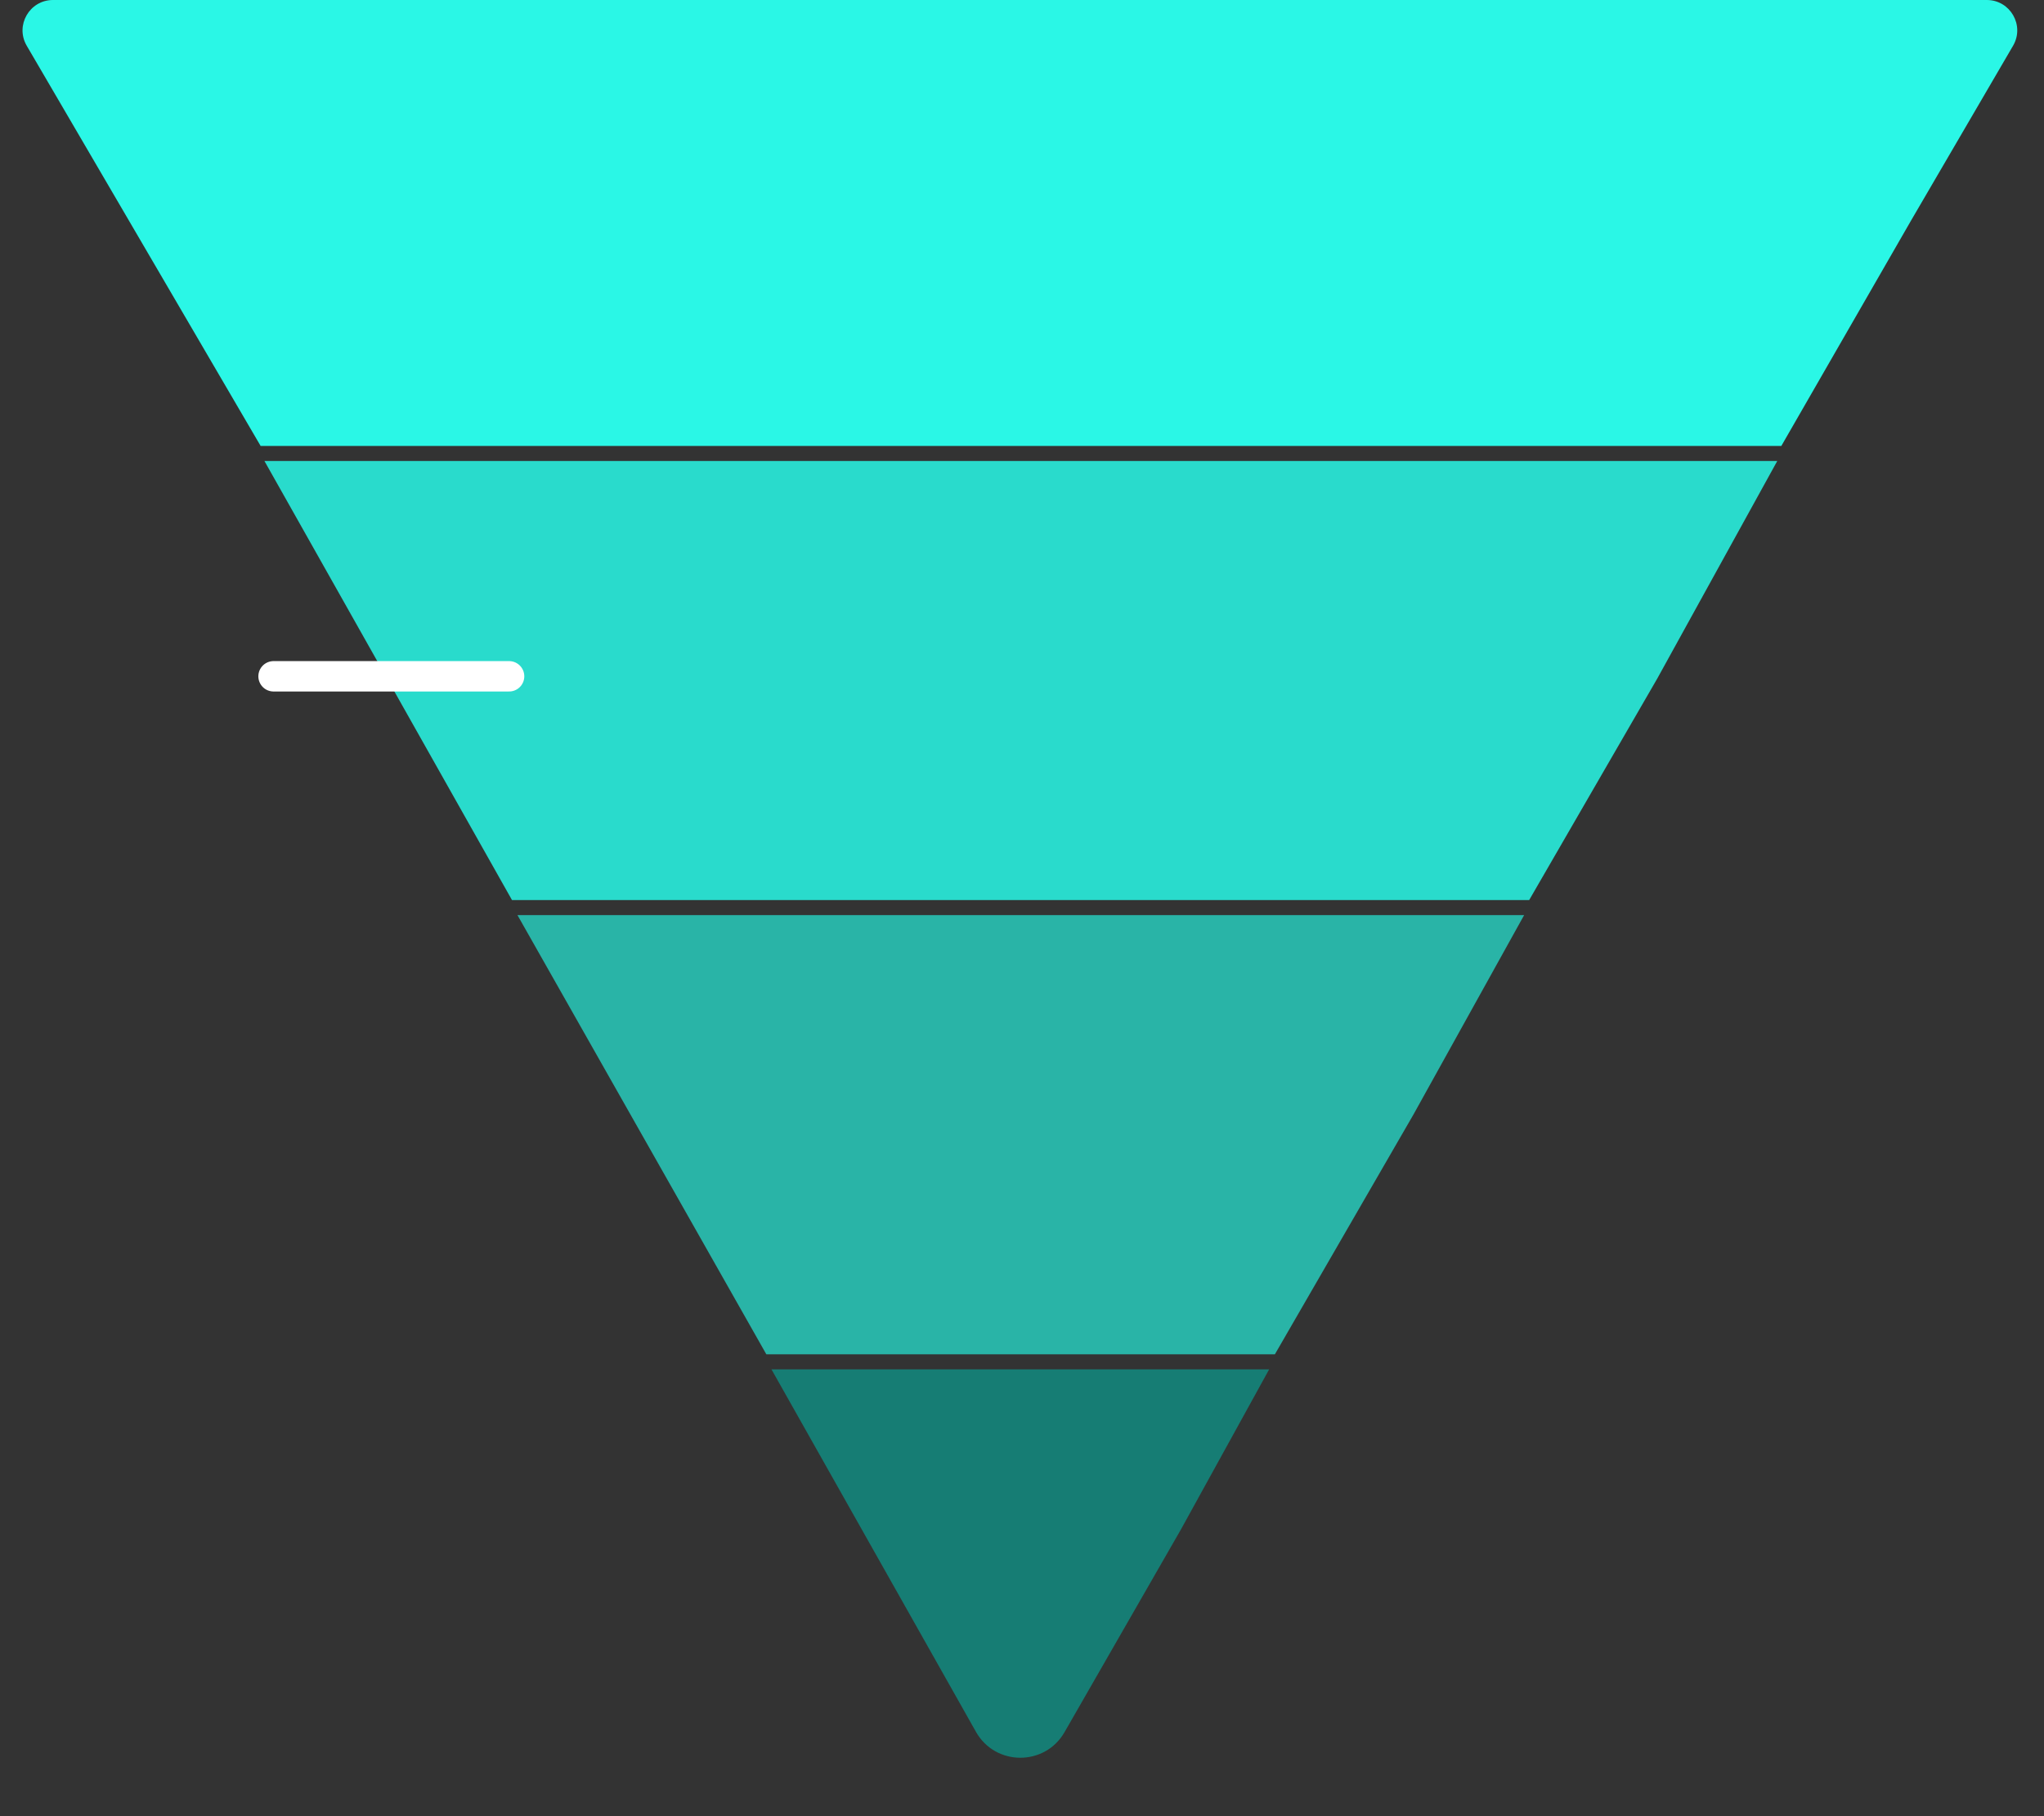
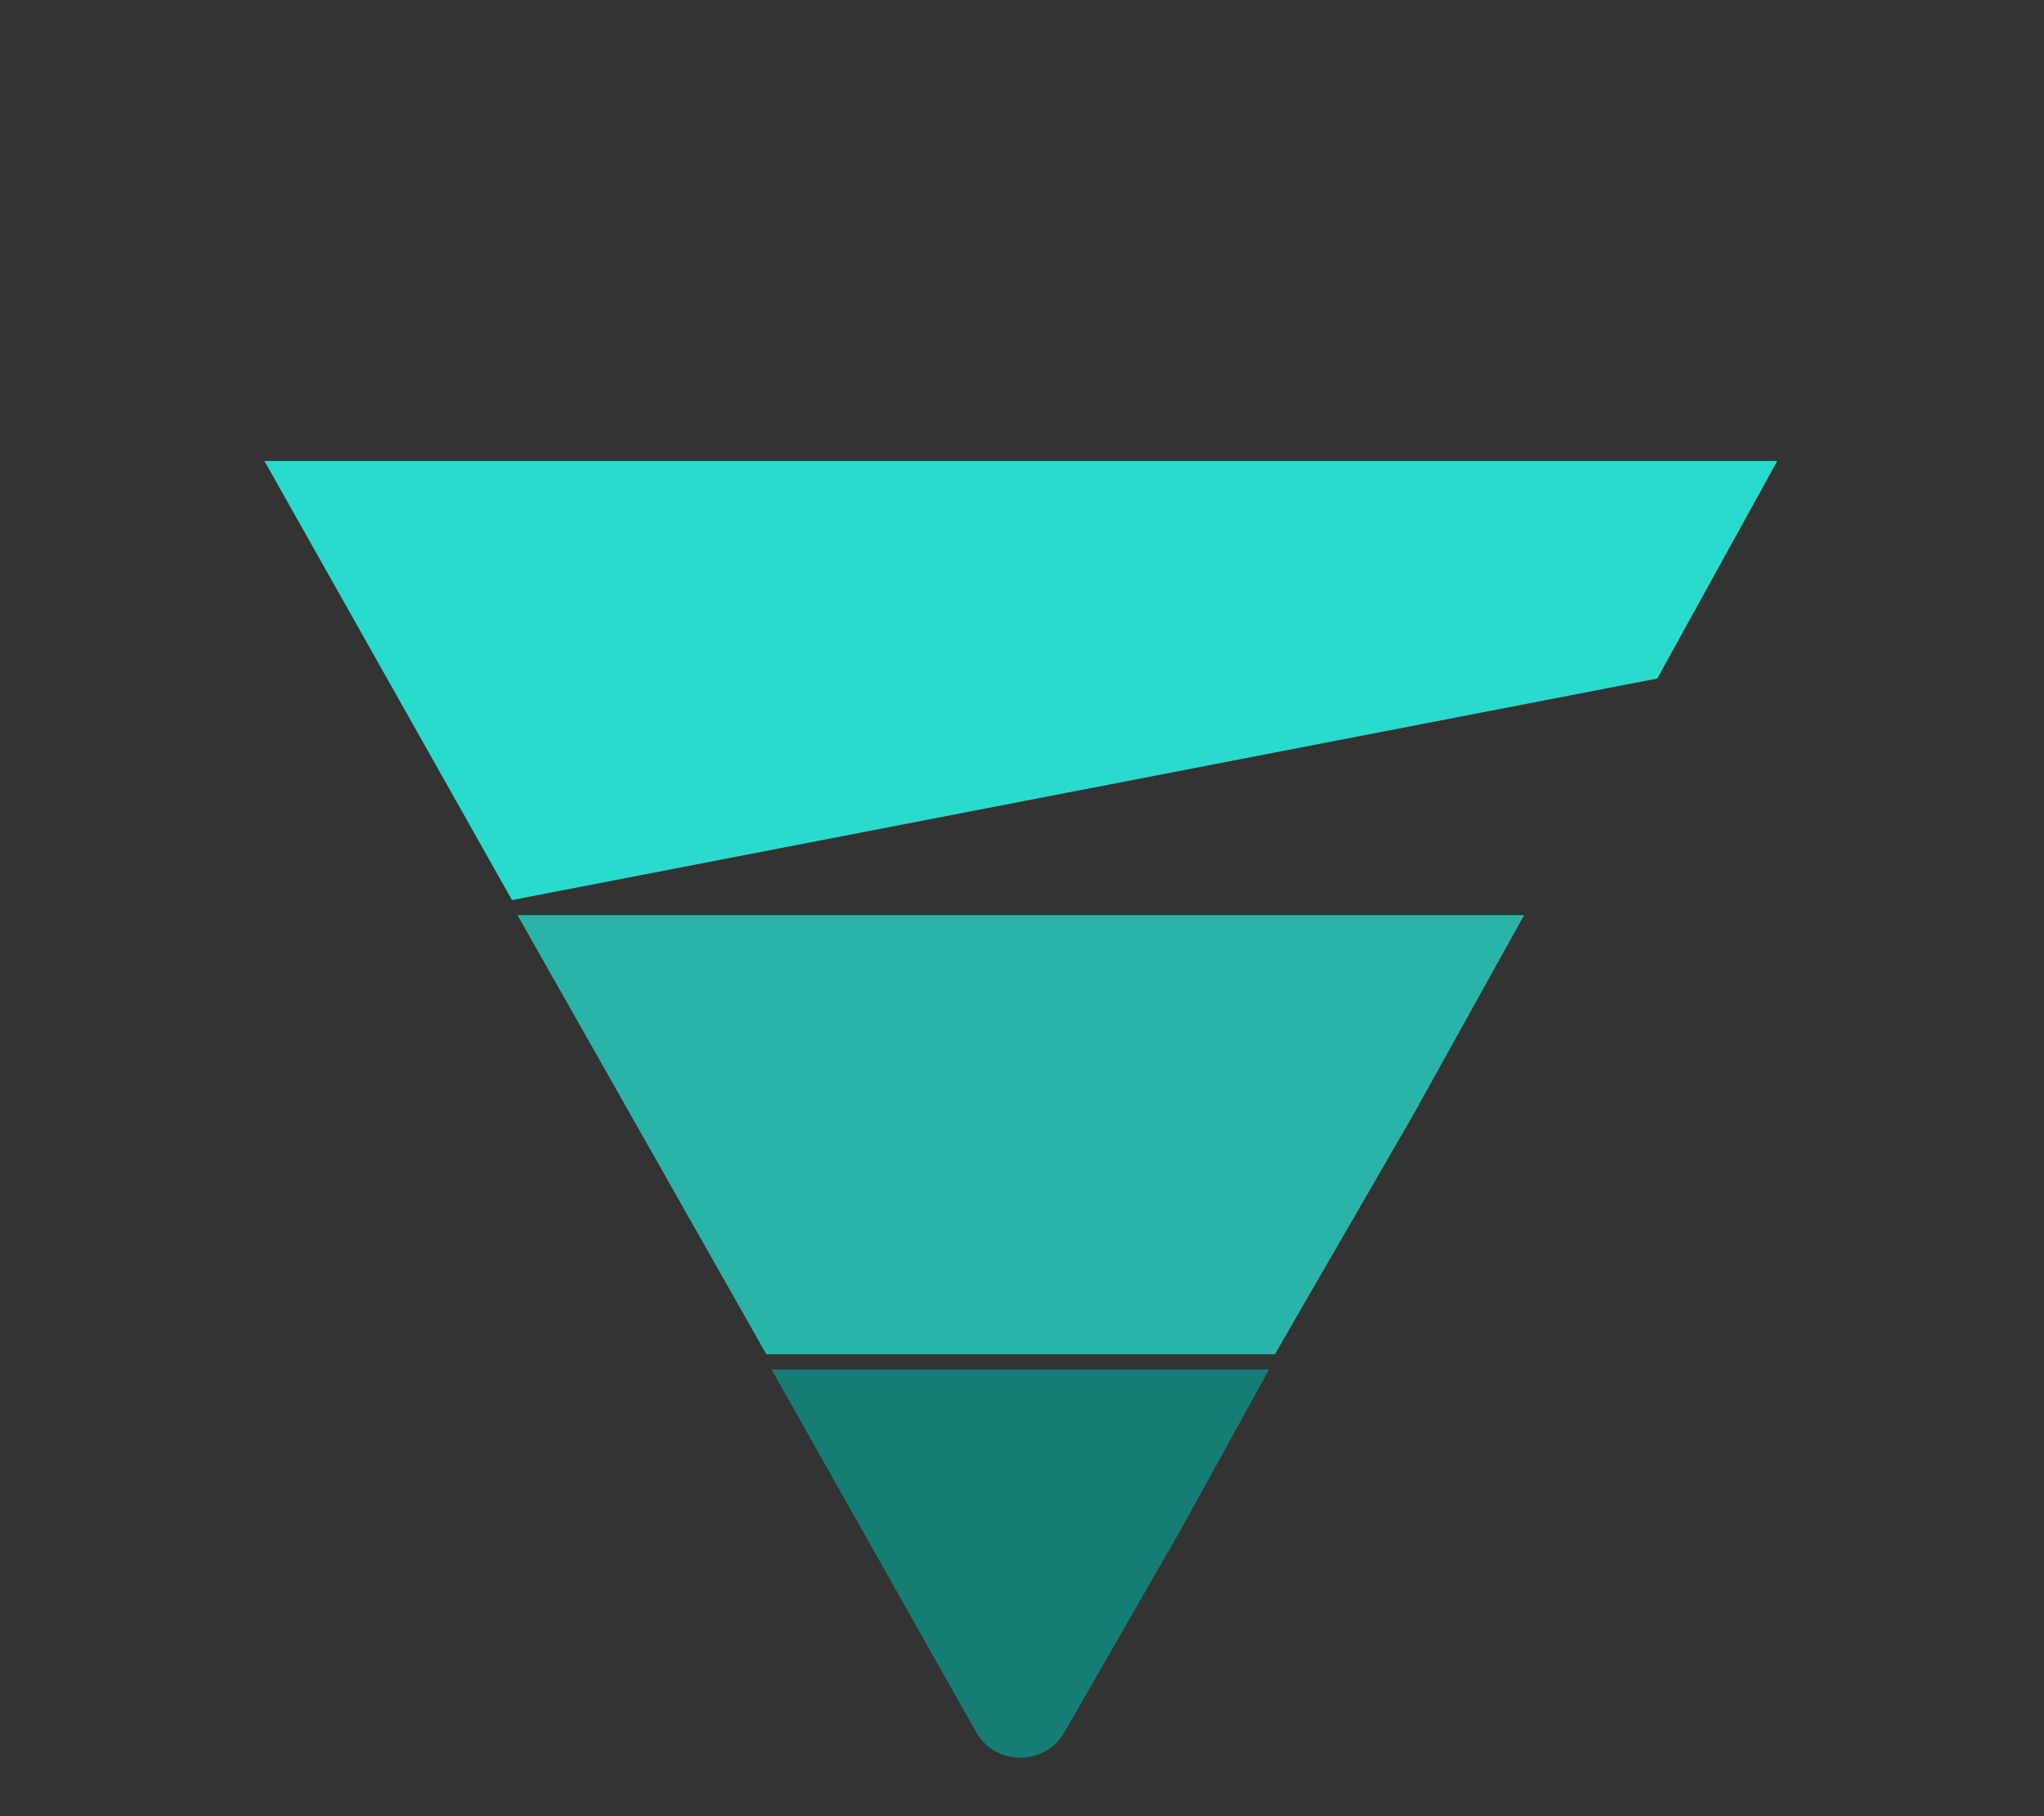
<svg xmlns="http://www.w3.org/2000/svg" width="269" height="239" viewBox="0 0 269 239" fill="none">
  <rect x="0" y="0" width="269" height="239" fill="#333333" stroke="none" />
-   <path d="M34.801 60.666L233.895 60.666L218.104 89.295L201.245 118.446L67.381 118.446L34.801 60.666Z" fill="#29DBCC" />
+   <path d="M34.801 60.666L233.895 60.666L218.104 89.295L67.381 118.446L34.801 60.666Z" fill="#29DBCC" />
  <path d="M68.102 120.428L200.582 120.428L186 146.698L167.783 178.218L100.851 178.218L68.102 120.428Z" fill="#29B4A7" />
  <path d="M101.527 180.199L167.029 180.199L155.44 201.228L140.097 227.947C137.508 232.456 130.995 232.431 128.44 227.902L101.527 180.199Z" fill="#167D74" />
-   <path d="M234.432 58.685L251.462 29.094L264.93 6.016C266.486 3.349 264.563 -0 261.475 -0L6.971 -0C3.882 -0 1.959 3.351 3.517 6.018L34.299 58.685L234.432 58.685Z" fill="#2AF7E6" />
-   <line x1="36" y1="88.999" x2="67" y2="88.999" stroke="white" stroke-width="4" stroke-linecap="round" />
</svg>